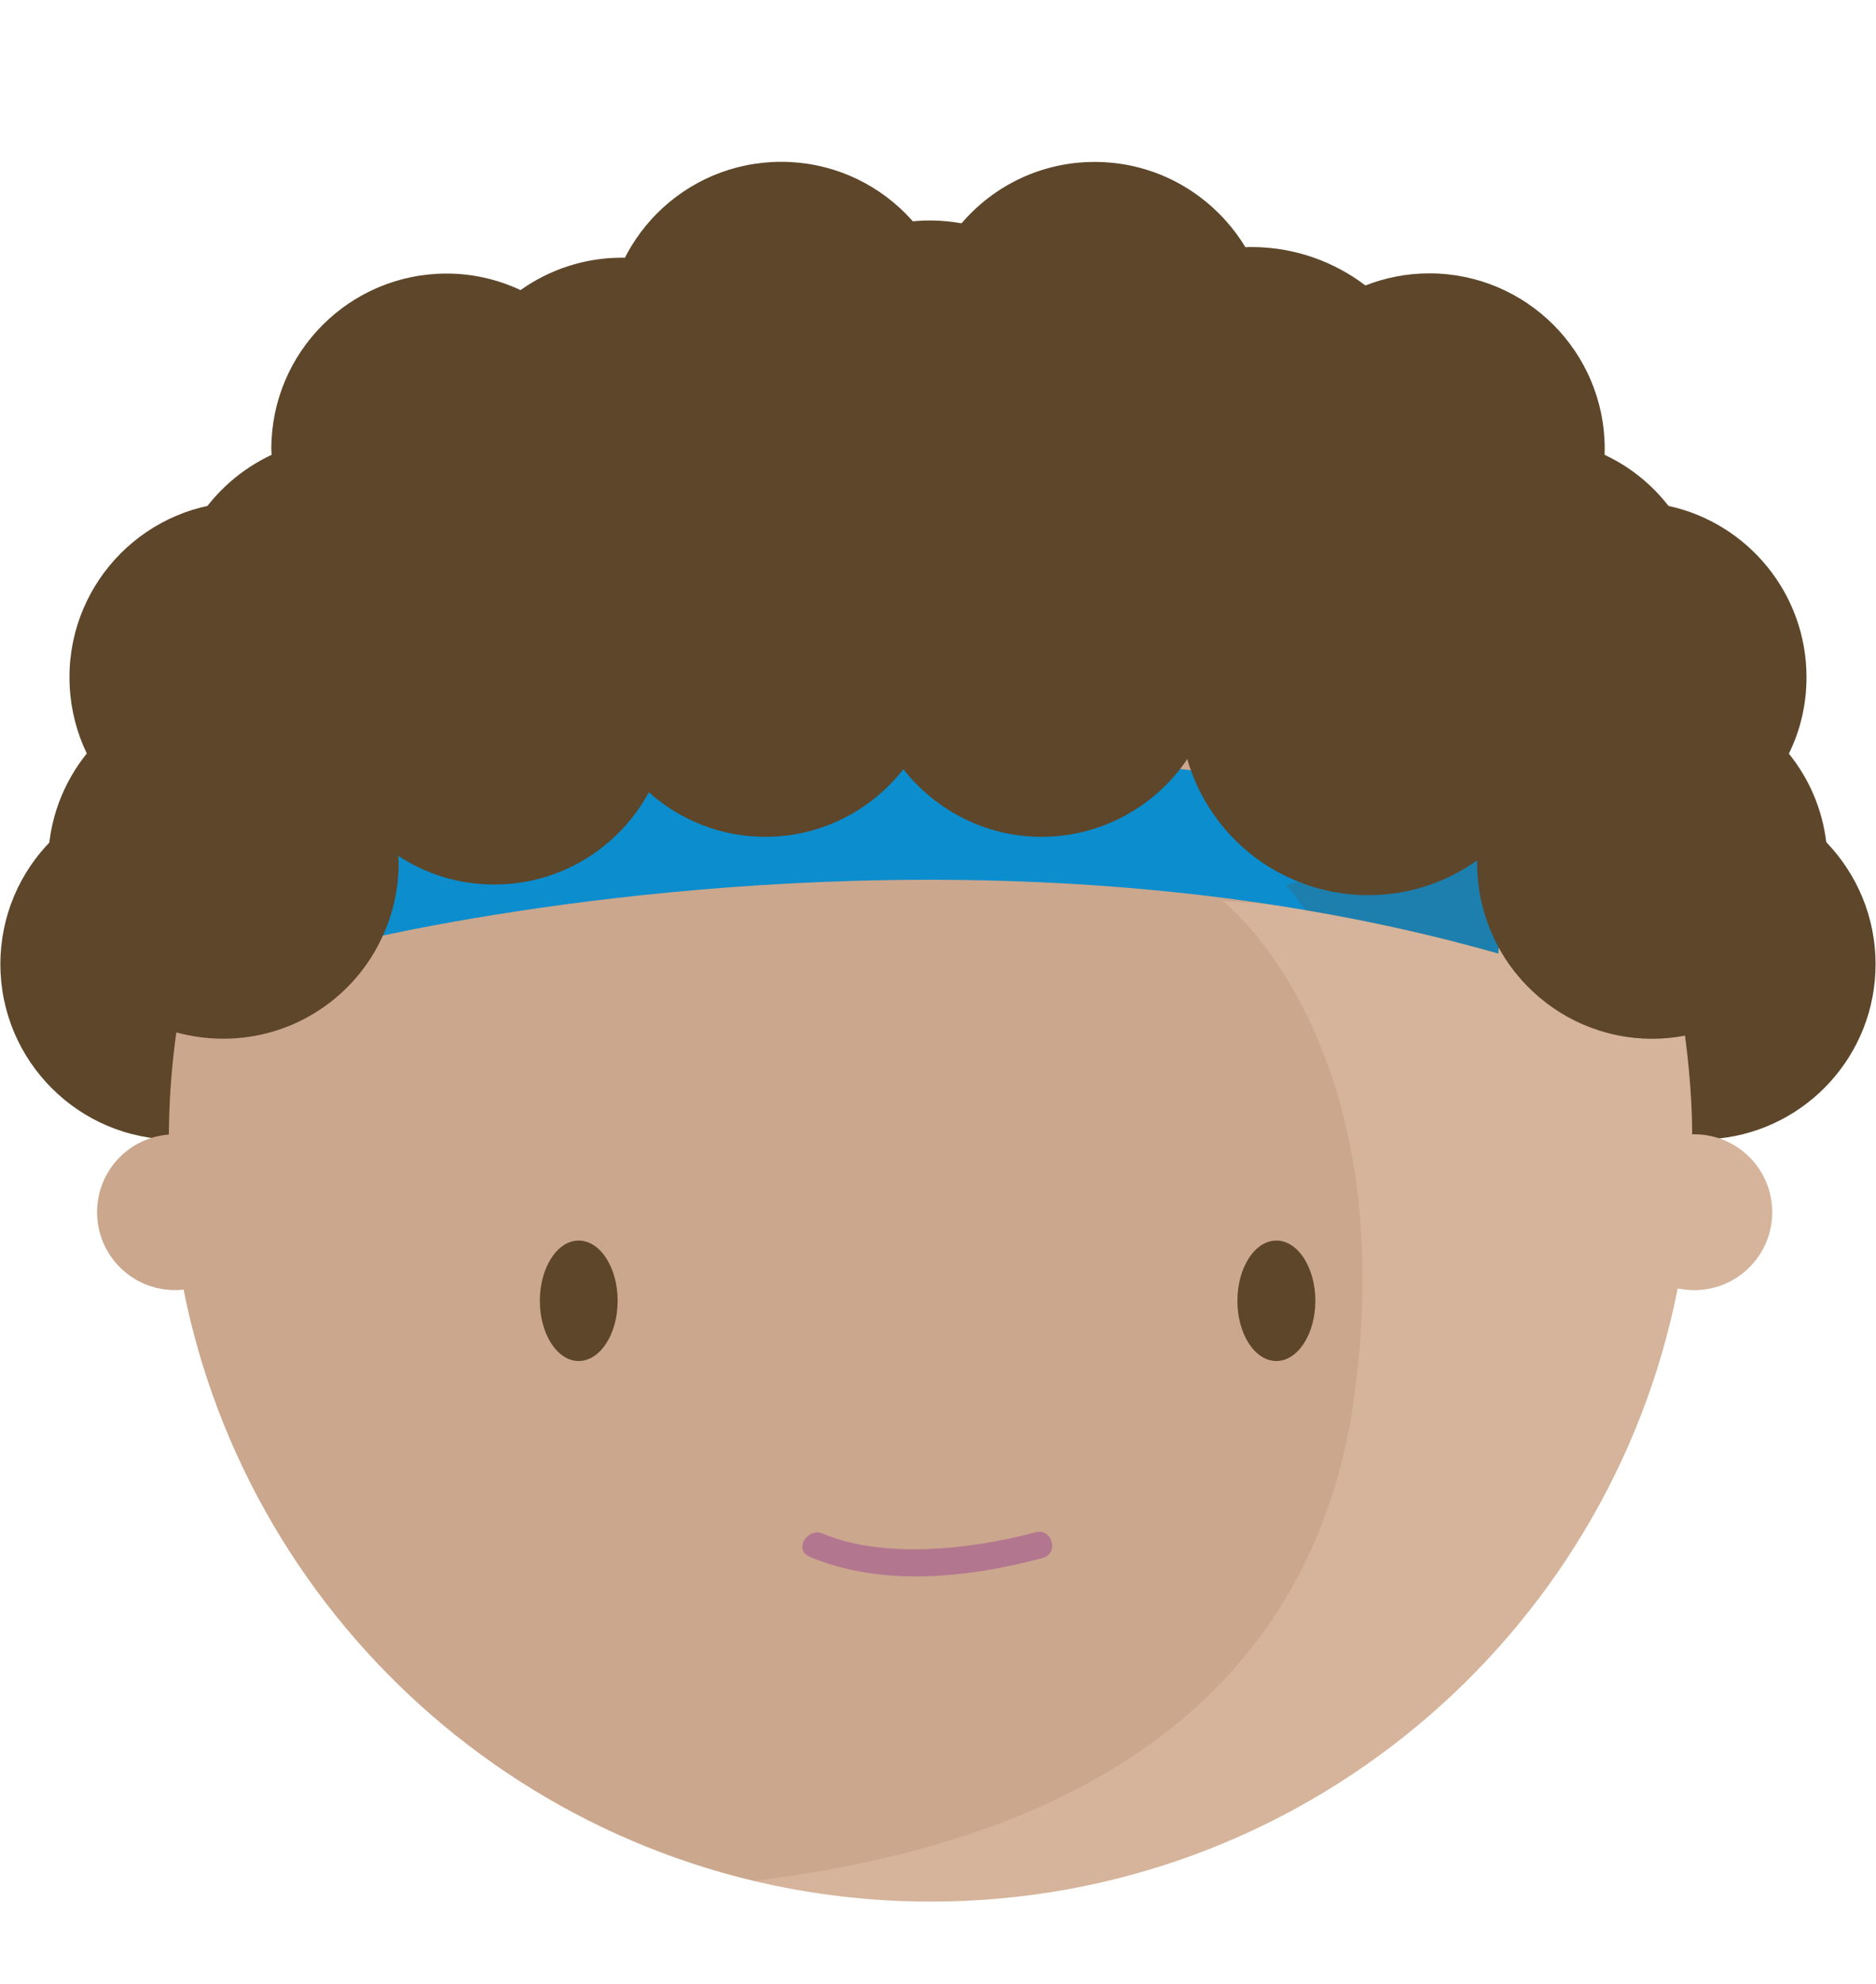
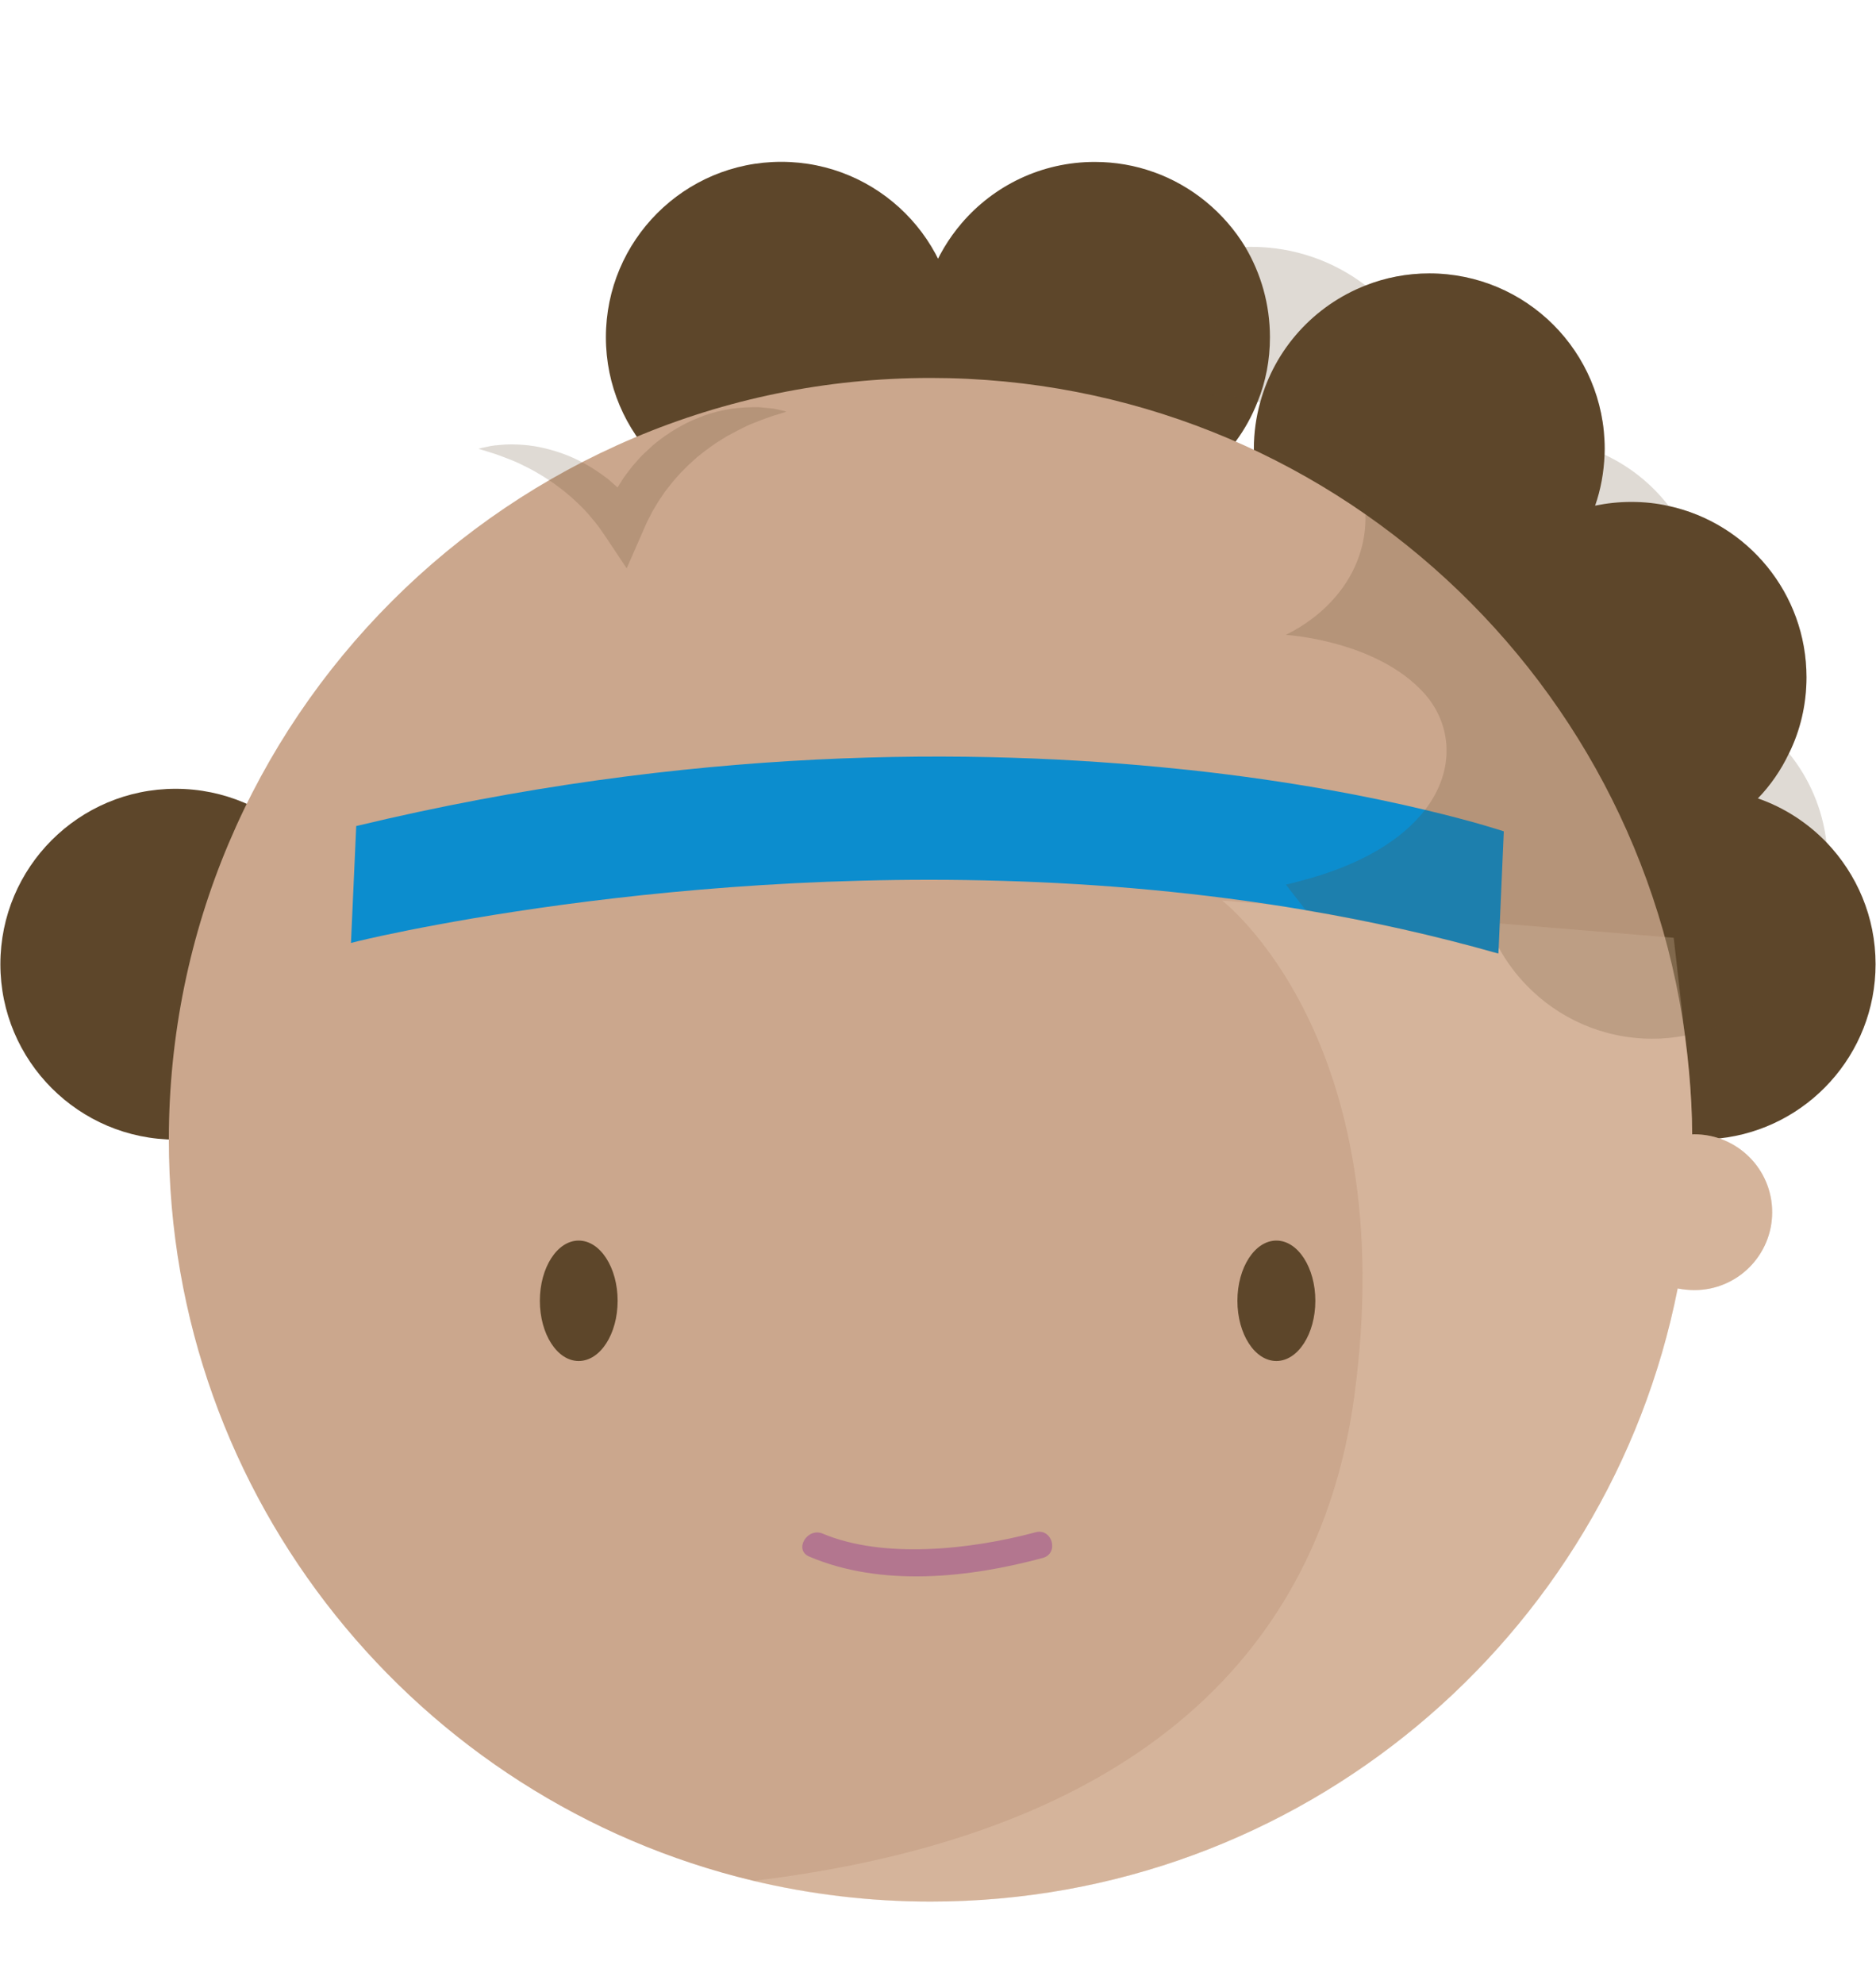
<svg xmlns="http://www.w3.org/2000/svg" xmlns:xlink="http://www.w3.org/1999/xlink" version="1.1" id="Capa_1" x="0px" y="0px" width="35px" height="37px" viewBox="0 0 35 37" enable-background="new 0 0 35 37" xml:space="preserve">
  <g>
    <path fill="#5D462A" d="M23.693,6.29c0,0.423-0.078,0.831-0.23,1.201c-0.104,0.268-0.242,0.518-0.411,0.745   c-0.596,0.802-1.551,1.324-2.629,1.324c-1.544,0-2.838-1.071-3.182-2.509c-0.059-0.244-0.087-0.5-0.087-0.761   c0-0.812,0.296-1.553,0.787-2.127c0.598-0.699,1.488-1.143,2.482-1.143c0.386,0,0.756,0.066,1.096,0.188   c0.721,0.256,1.325,0.759,1.715,1.401C23.524,5.1,23.693,5.675,23.693,6.29" />
    <path fill="#5D462A" d="M33.703,12.631c0,0.509-0.116,0.993-0.327,1.42c-0.148,0.312-0.345,0.597-0.582,0.842   c-0.576,0.6-1.378,0.982-2.272,1.007c-0.027,0.002-0.063,0.002-0.092,0.002c-0.375,0-0.738-0.063-1.072-0.181   c-1.28-0.446-2.196-1.661-2.196-3.09c0-0.372,0.062-0.729,0.177-1.061c0.035-0.104,0.076-0.206,0.122-0.306   c0.429-0.926,1.276-1.621,2.299-1.834c0.22-0.045,0.444-0.069,0.673-0.069c0.241,0,0.474,0.024,0.7,0.076   C32.602,9.757,33.703,11.066,33.703,12.631" />
    <path fill="#5D462A" d="M29.938,8.37c0,0.039,0,0.072-0.002,0.11c-0.013,0.329-0.071,0.65-0.176,0.95   c-0.331,0.972-1.109,1.736-2.087,2.052c-0.107,0.035-0.221,0.065-0.333,0.088c-0.219,0.046-0.442,0.071-0.672,0.071   c-0.646,0-1.247-0.189-1.756-0.511c-0.903-0.574-1.508-1.587-1.519-2.738V8.37c0-0.299,0.041-0.59,0.118-0.865   c0.272-1,1.008-1.807,1.965-2.181c0.37-0.146,0.771-0.225,1.191-0.225C28.474,5.1,29.938,6.563,29.938,8.37" />
    <path fill="#5D462A" d="M34.992,17.982c0,1.686-1.276,3.073-2.915,3.25c-0.116,0.017-0.236,0.021-0.354,0.021   c-0.051,0-0.102-0.002-0.15-0.004c-1.059-0.051-1.981-0.596-2.543-1.412c-0.298-0.429-0.49-0.927-0.554-1.469   c-0.017-0.126-0.022-0.254-0.022-0.387c0-0.877,0.348-1.672,0.908-2.262c0.236-0.244,0.511-0.457,0.811-0.619   c0.461-0.248,0.989-0.391,1.551-0.391c0.374,0,0.738,0.066,1.073,0.181c0.492,0.171,0.928,0.457,1.28,0.821   C34.644,16.304,34.992,17.102,34.992,17.982" />
    <path fill="#5D462A" d="M17.847,6.29c0,1.804-1.464,3.27-3.272,3.27c-1.807,0-3.271-1.465-3.271-3.27   c0-1.807,1.463-3.272,3.271-3.272C16.382,3.018,17.847,4.483,17.847,6.29" />
-     <path fill="#5D462A" d="M7.836,12.631c0,1.806-1.462,3.271-3.27,3.271c-1.808,0-3.27-1.463-3.27-3.271   c0-1.805,1.462-3.27,3.27-3.27C6.374,9.361,7.836,10.825,7.836,12.631" />
    <path fill="#5D462A" d="M6.55,17.982c0,1.806-1.463,3.272-3.273,3.272c-1.804,0-3.27-1.466-3.27-3.272   c0-1.806,1.463-3.271,3.27-3.271C5.085,14.712,6.55,16.177,6.55,17.982" />
    <path fill="#CBA78D" d="M33.063,22.608c0,0.802-0.649,1.453-1.452,1.453c-0.107,0-0.211-0.012-0.311-0.031   c-0.656-0.142-1.146-0.727-1.146-1.421c0-0.79,0.63-1.43,1.414-1.452c0.014-0.002,0.021-0.002,0.04-0.002   C32.413,21.155,33.063,21.805,33.063,22.608" />
-     <path fill="#CBA78D" d="M4.72,22.608c0,0.802-0.652,1.453-1.455,1.453c-0.803,0-1.454-0.651-1.454-1.453   c0-0.804,0.648-1.453,1.454-1.453C4.068,21.155,4.72,21.805,4.72,22.608" />
    <path fill="#CBA78D" d="M31.572,21.257c0,0.948-0.095,1.877-0.272,2.772c-1.288,6.52-7.04,11.436-13.938,11.436   c-1.142,0-2.25-0.137-3.314-0.389c-6.25-1.495-10.898-7.113-10.898-13.819c0-7.846,6.364-14.208,14.212-14.208   c7.419,0,13.515,5.69,14.151,12.944c0.034,0.384,0.056,0.771,0.058,1.165C31.572,21.189,31.572,21.225,31.572,21.257" />
    <g opacity="0.3">
      <g>
        <g>
          <g>
            <g>
              <g>
                <defs>
                  <rect id="SVGID_1_" x="14.049" y="16.795" width="19.013" height="18.67" />
                </defs>
                <clipPath id="SVGID_2_">
                  <use xlink:href="#SVGID_1_" overflow="visible" />
                </clipPath>
                <path clip-path="url(#SVGID_2_)" fill="#EED4BC" d="M33.063,22.608c0,0.08-0.007,0.158-0.023,0.236         c-0.11,0.69-0.709,1.217-1.431,1.217c-0.104,0-0.209-0.012-0.309-0.031c-1.29,6.521-7.039,11.436-13.938,11.436         c-1.142,0-2.25-0.134-3.314-0.386c8.111-0.974,10.684-5.116,11.218-9.033c0.906-6.674-2.464-9.251-2.464-9.251l8.424,0.694         l0.285,2.503c0.036,0.383,0.057,0.771,0.057,1.164c0.015-0.002,0.025-0.002,0.04-0.002c0.164,0,0.323,0.026,0.468,0.077         C32.649,21.426,33.063,21.97,33.063,22.608" />
              </g>
            </g>
          </g>
        </g>
      </g>
    </g>
    <path fill="#0C8DCE" d="M28.056,15.505l-0.095,2.166l0,0l-0.007,0.112c-1.194-0.339-2.396-0.606-3.59-0.808   c-7.762-1.322-15.112,0.022-17.221,0.473c-0.387,0.083-0.595,0.138-0.595,0.138l0.098-2.18c6.203-1.491,11.56-1.46,15.365-1.063   c0.069,0.006,0.14,0.014,0.206,0.021c1.88,0.205,3.365,0.5,4.364,0.739C27.539,15.33,28.056,15.505,28.056,15.505" />
    <path fill="#5D462A" d="M24.54,24.26c0,0.62-0.326,1.123-0.727,1.123c-0.403,0-0.727-0.503-0.727-1.123   c0-0.619,0.325-1.123,0.727-1.123S24.54,23.641,24.54,24.26" />
    <path fill="#5D462A" d="M11.523,24.26c0,0.62-0.324,1.123-0.727,1.123c-0.401,0-0.724-0.503-0.724-1.123   c0-0.619,0.324-1.123,0.724-1.123C11.199,23.137,11.523,23.641,11.523,24.26" />
    <path fill="#B3768F" d="M15.099,29.031c1.354,0.574,2.979,0.396,4.356,0.025c0.308-0.084,0.177-0.561-0.133-0.479   c-1.222,0.328-2.85,0.499-3.974,0.025C15.06,28.481,14.804,28.907,15.099,29.031" />
-     <path fill="#5D462A" d="M34.101,16.101c0,1.598-1.148,2.93-2.663,3.213c-0.196,0.038-0.401,0.059-0.609,0.059   c-0.923,0-1.76-0.384-2.354-1.002c-0.199-0.207-0.372-0.439-0.513-0.696v-0.002c-0.255-0.465-0.403-1.003-0.403-1.571   c0-0.021,0.002-0.037,0.002-0.058c-0.575,0.41-1.274,0.651-2.032,0.651c-0.464,0-0.905-0.089-1.311-0.254   c-0.929-0.37-1.661-1.128-1.999-2.074c-0.025-0.069-0.052-0.141-0.067-0.212c-0.043,0.065-0.09,0.128-0.139,0.192   c-0.599,0.765-1.535,1.26-2.582,1.26c-1.048,0-1.976-0.498-2.577-1.26c-0.598,0.763-1.527,1.26-2.576,1.26   c-0.836,0-1.596-0.316-2.172-0.831c-0.554,1.023-1.637,1.721-2.885,1.721c-0.662,0-1.277-0.197-1.792-0.536   c0.002,0.045,0.009,0.092,0.009,0.139c0,0.482-0.106,0.938-0.295,1.35c-0.508,1.132-1.651,1.922-2.976,1.922   c-0.301,0-0.596-0.041-0.875-0.117c-1.378-0.385-2.395-1.652-2.395-3.153c0-1.584,1.127-2.905,2.623-3.205   c-0.218-0.438-0.341-0.931-0.341-1.454c0-1.312,0.773-2.438,1.888-2.96c0-0.038-0.005-0.072-0.005-0.111   c0-1.804,1.464-3.27,3.271-3.27c0.493,0,0.958,0.112,1.379,0.308c0.532-0.378,1.186-0.604,1.89-0.604   c1.118,0,2.104,0.559,2.696,1.417c0.467-1.234,1.655-2.111,3.054-2.111c0.201,0,0.4,0.02,0.588,0.053   c1.129,0.207,2.057,0.993,2.459,2.042c0.471-0.72,1.2-1.262,2.061-1.484c0.248-0.065,0.505-0.106,0.771-0.111   c0.038-0.004,0.077-0.004,0.114-0.004c0.802,0,1.54,0.269,2.132,0.719c0.842,0.641,1.387,1.657,1.387,2.799   c0,0.189-0.021,0.371-0.048,0.547c0.503-0.314,1.097-0.499,1.731-0.499c0.498,0,0.967,0.109,1.387,0.309   c0.471,0.219,0.879,0.548,1.196,0.956c0.431,0.553,0.686,1.25,0.686,2.006c0,0.523-0.122,1.016-0.341,1.454   c0.761,0.152,1.429,0.575,1.899,1.159c0.376,0.464,0.625,1.036,0.698,1.659C34.092,15.842,34.101,15.97,34.101,16.101" />
    <g opacity="0.2">
      <g>
        <g>
          <g>
            <g>
              <g>
                <defs>
                  <rect id="SVGID_3_" x="21.315" y="3.208" width="12.786" height="16.164" />
                </defs>
                <clipPath id="SVGID_4_">
                  <use xlink:href="#SVGID_3_" overflow="visible" />
                </clipPath>
                <path clip-path="url(#SVGID_4_)" fill="#5D462A" d="M34.101,16.101c0,1.598-1.148,2.93-2.663,3.213         c-0.196,0.038-0.401,0.059-0.609,0.059c-0.923,0-1.76-0.384-2.354-1.002c-0.199-0.207-0.372-0.439-0.513-0.696l-0.007,0.112         c-1.194-0.341-2.396-0.607-3.59-0.808l-0.374-0.481c0.077-0.018,0.153-0.035,0.229-0.057         c1.193-0.303,1.949-0.796,2.367-1.337c0.582-0.757,0.491-1.61-0.016-2.174c-0.892-0.991-2.58-1.089-2.58-1.089         c0.385-0.194,0.692-0.436,0.924-0.709c0.4-0.464,0.578-1.018,0.559-1.542c-0.022-0.59-0.292-1.147-0.788-1.517         c-0.387-0.291-0.796-0.465-1.171-0.568c-0.018-0.006-0.035-0.01-0.051-0.014c-0.753-0.197-1.355-0.112-1.355-0.112         c0.758-0.98,0.674-1.922,0.352-2.659c-0.395-0.902-1.144-1.503-1.144-1.503l0.201-0.01c0.721,0.254,1.325,0.757,1.715,1.401         c0.039-0.004,0.075-0.004,0.113-0.004c0.803,0,1.541,0.269,2.132,0.72c0.37-0.145,0.771-0.225,1.191-0.225         c1.804,0,3.27,1.463,3.27,3.271c0,0.038,0,0.072-0.002,0.11c0.472,0.219,0.879,0.547,1.196,0.956         c1.468,0.32,2.571,1.629,2.571,3.194c0,0.508-0.116,0.991-0.327,1.42c0.377,0.463,0.627,1.036,0.699,1.66         C34.092,15.842,34.101,15.97,34.101,16.101" />
              </g>
            </g>
          </g>
        </g>
      </g>
    </g>
    <g opacity="0.2">
      <g>
        <g>
          <g>
            <g>
              <g>
                <defs>
                  <rect id="SVGID_5_" x="8.927" y="7.595" width="5.749" height="3.006" />
                </defs>
                <clipPath id="SVGID_6_">
                  <use xlink:href="#SVGID_5_" overflow="visible" />
                </clipPath>
                <path clip-path="url(#SVGID_6_)" fill="#5D462A" d="M8.927,8.37c0.067-0.02,0.133-0.03,0.2-0.046         c0.065-0.014,0.136-0.02,0.207-0.026c0.139-0.015,0.277-0.011,0.417-0.002c0.143,0.01,0.283,0.033,0.419,0.066         c0.139,0.034,0.277,0.076,0.412,0.13c0.136,0.054,0.266,0.119,0.391,0.192c0.126,0.073,0.244,0.156,0.364,0.245         c0.11,0.095,0.222,0.193,0.324,0.298c0.101,0.108,0.194,0.222,0.282,0.34l-0.689,0.083l0.105-0.257         c0.041-0.081,0.082-0.163,0.126-0.244l0.148-0.235c0.056-0.075,0.108-0.149,0.166-0.22c0.063-0.069,0.12-0.14,0.185-0.206         c0.067-0.063,0.134-0.126,0.202-0.188c0.14-0.117,0.289-0.222,0.448-0.315c0.078-0.043,0.157-0.088,0.239-0.126         c0.083-0.034,0.165-0.072,0.25-0.104c0.168-0.06,0.342-0.104,0.517-0.13c0.175-0.025,0.353-0.034,0.526-0.03l0.258,0.025         c0.085,0.02,0.168,0.033,0.25,0.057c-0.082,0.027-0.16,0.053-0.24,0.074l-0.233,0.083l-0.223,0.089         c-0.071,0.031-0.143,0.072-0.212,0.104c-0.068,0.034-0.136,0.075-0.205,0.109c-0.065,0.038-0.128,0.083-0.194,0.121         c-0.126,0.085-0.244,0.175-0.362,0.27l-0.164,0.149l-0.154,0.155c-0.1,0.108-0.191,0.222-0.28,0.337         c-0.04,0.06-0.078,0.119-0.121,0.18l-0.111,0.185c-0.032,0.066-0.066,0.128-0.1,0.194l-0.087,0.197L11.692,10.6l-0.395-0.592         c-0.064-0.096-0.13-0.192-0.204-0.281c-0.075-0.092-0.151-0.182-0.234-0.265s-0.168-0.163-0.261-0.24         c-0.089-0.077-0.186-0.15-0.285-0.22c-0.1-0.068-0.202-0.134-0.312-0.196C9.896,8.744,9.784,8.691,9.669,8.635         C9.555,8.582,9.432,8.539,9.31,8.492C9.19,8.449,9.06,8.411,8.927,8.37" />
              </g>
            </g>
          </g>
        </g>
      </g>
    </g>
  </g>
</svg>